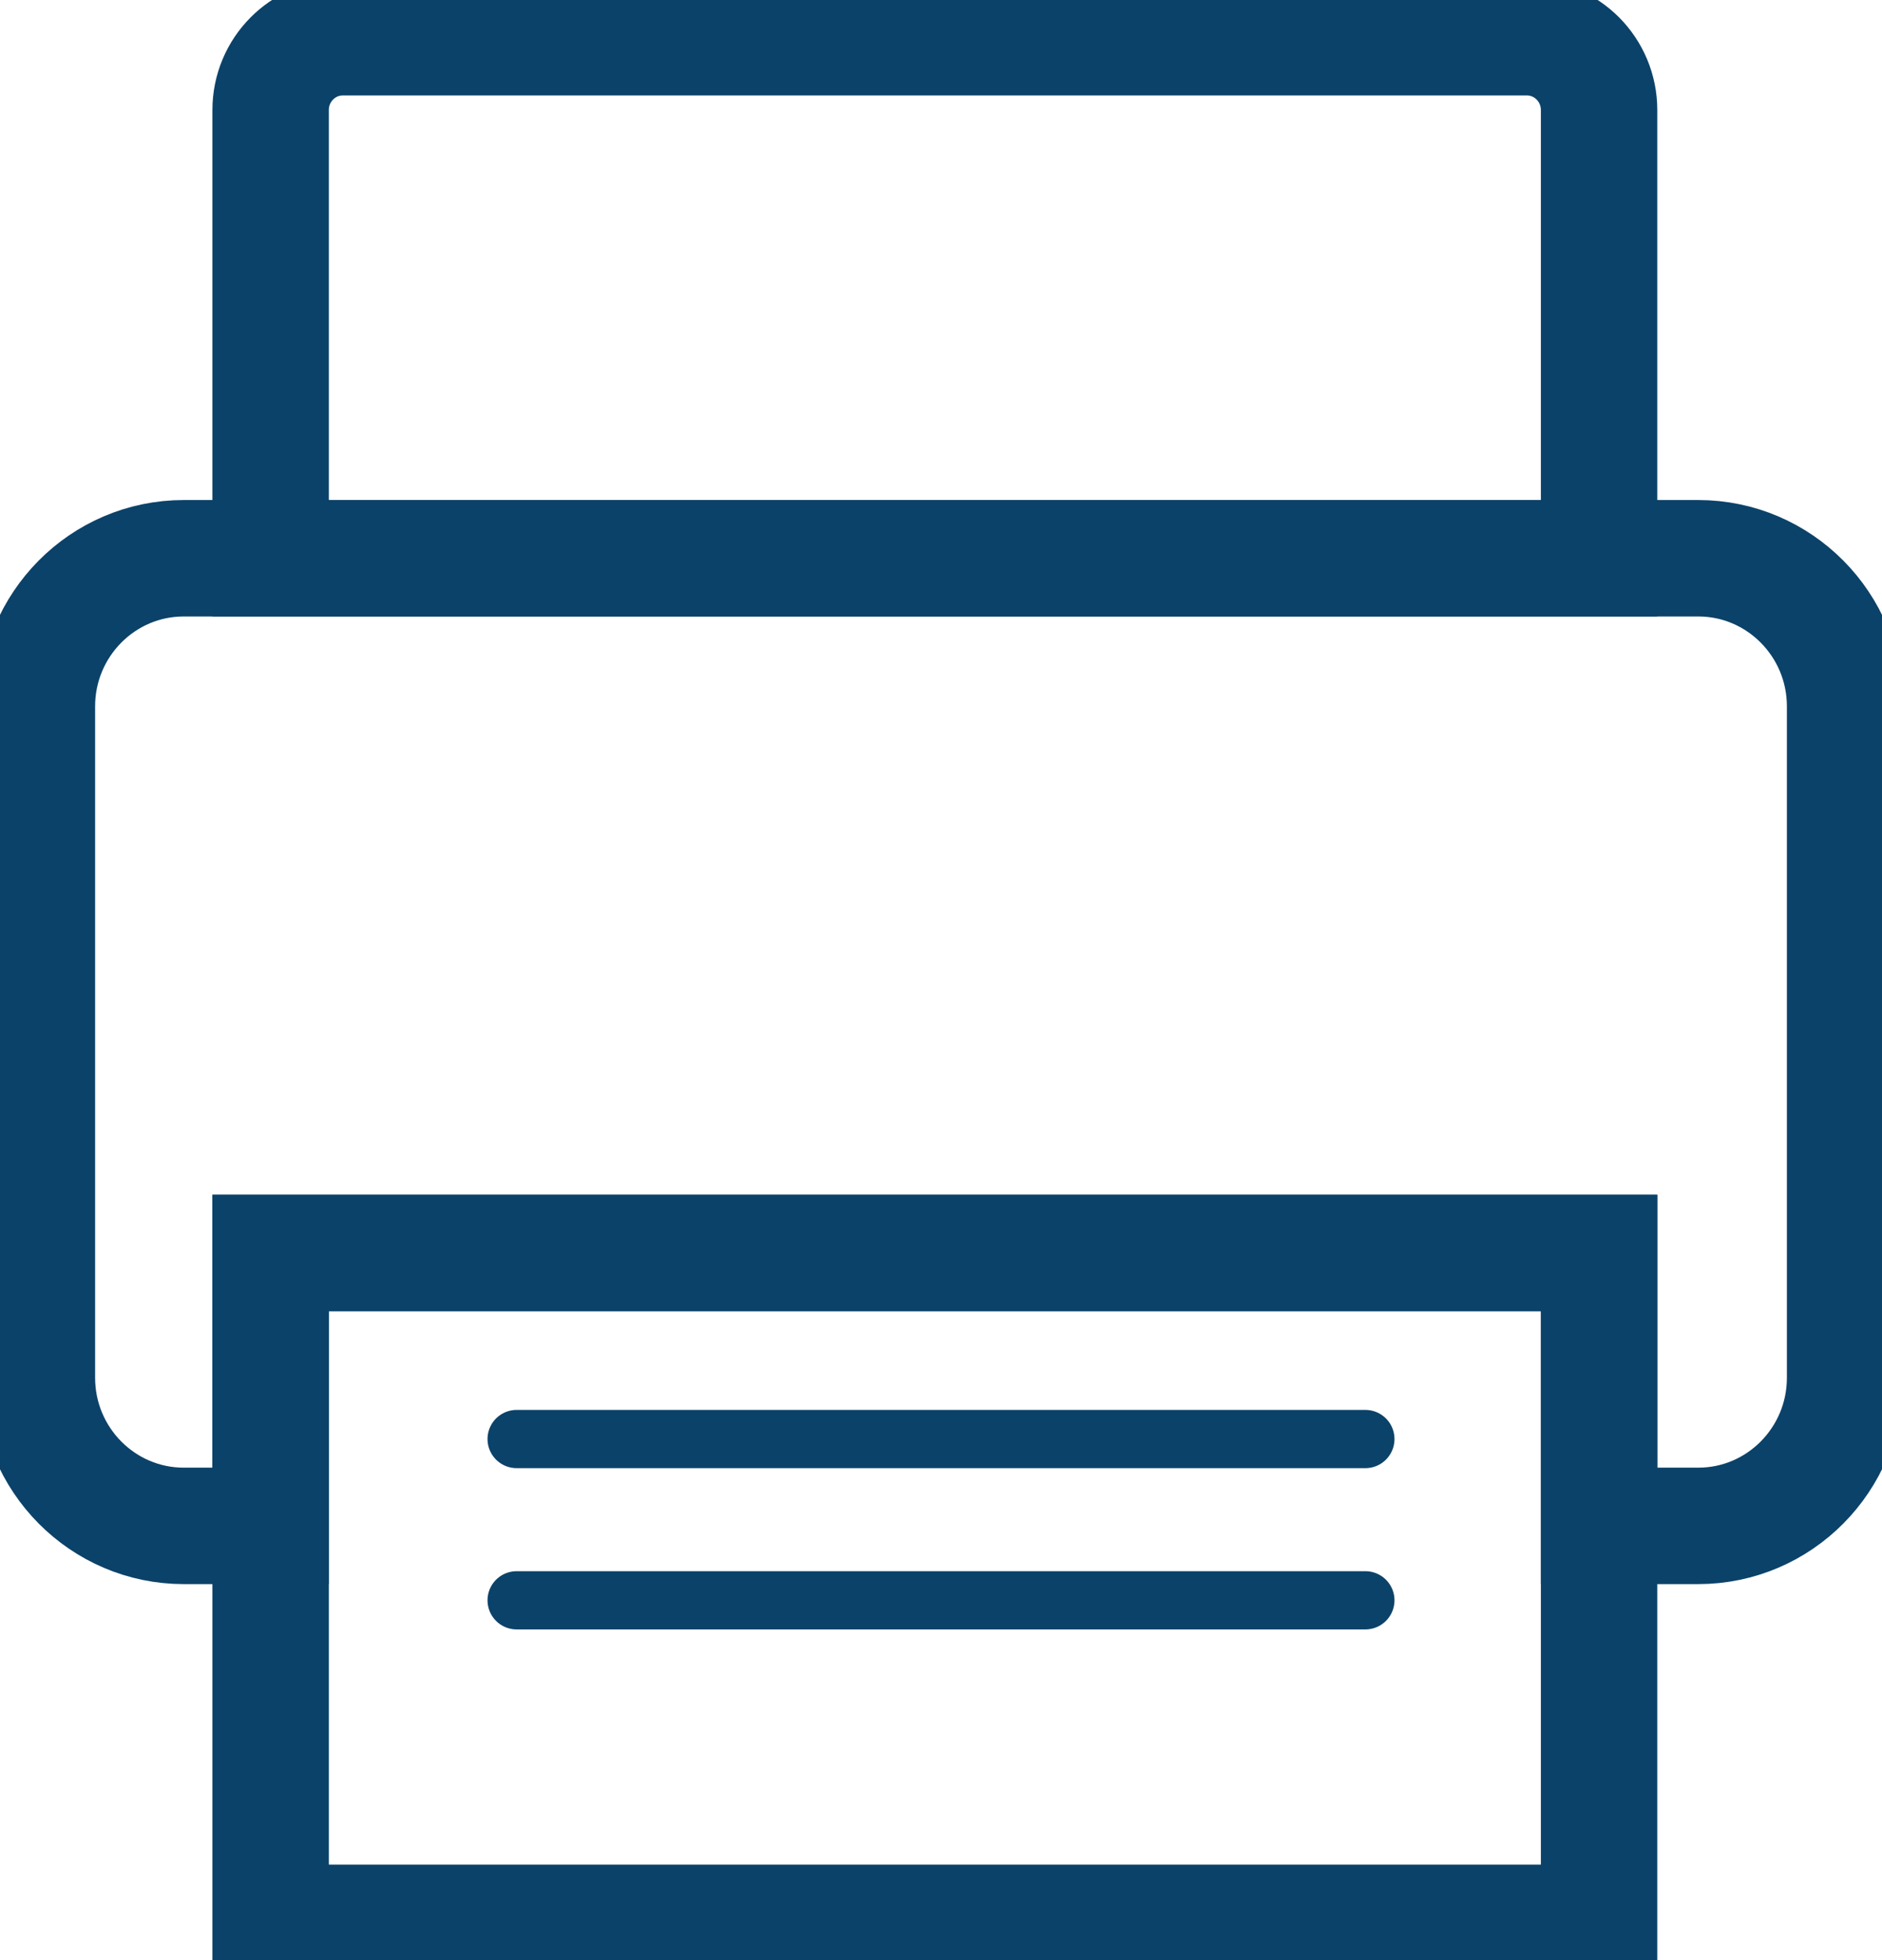
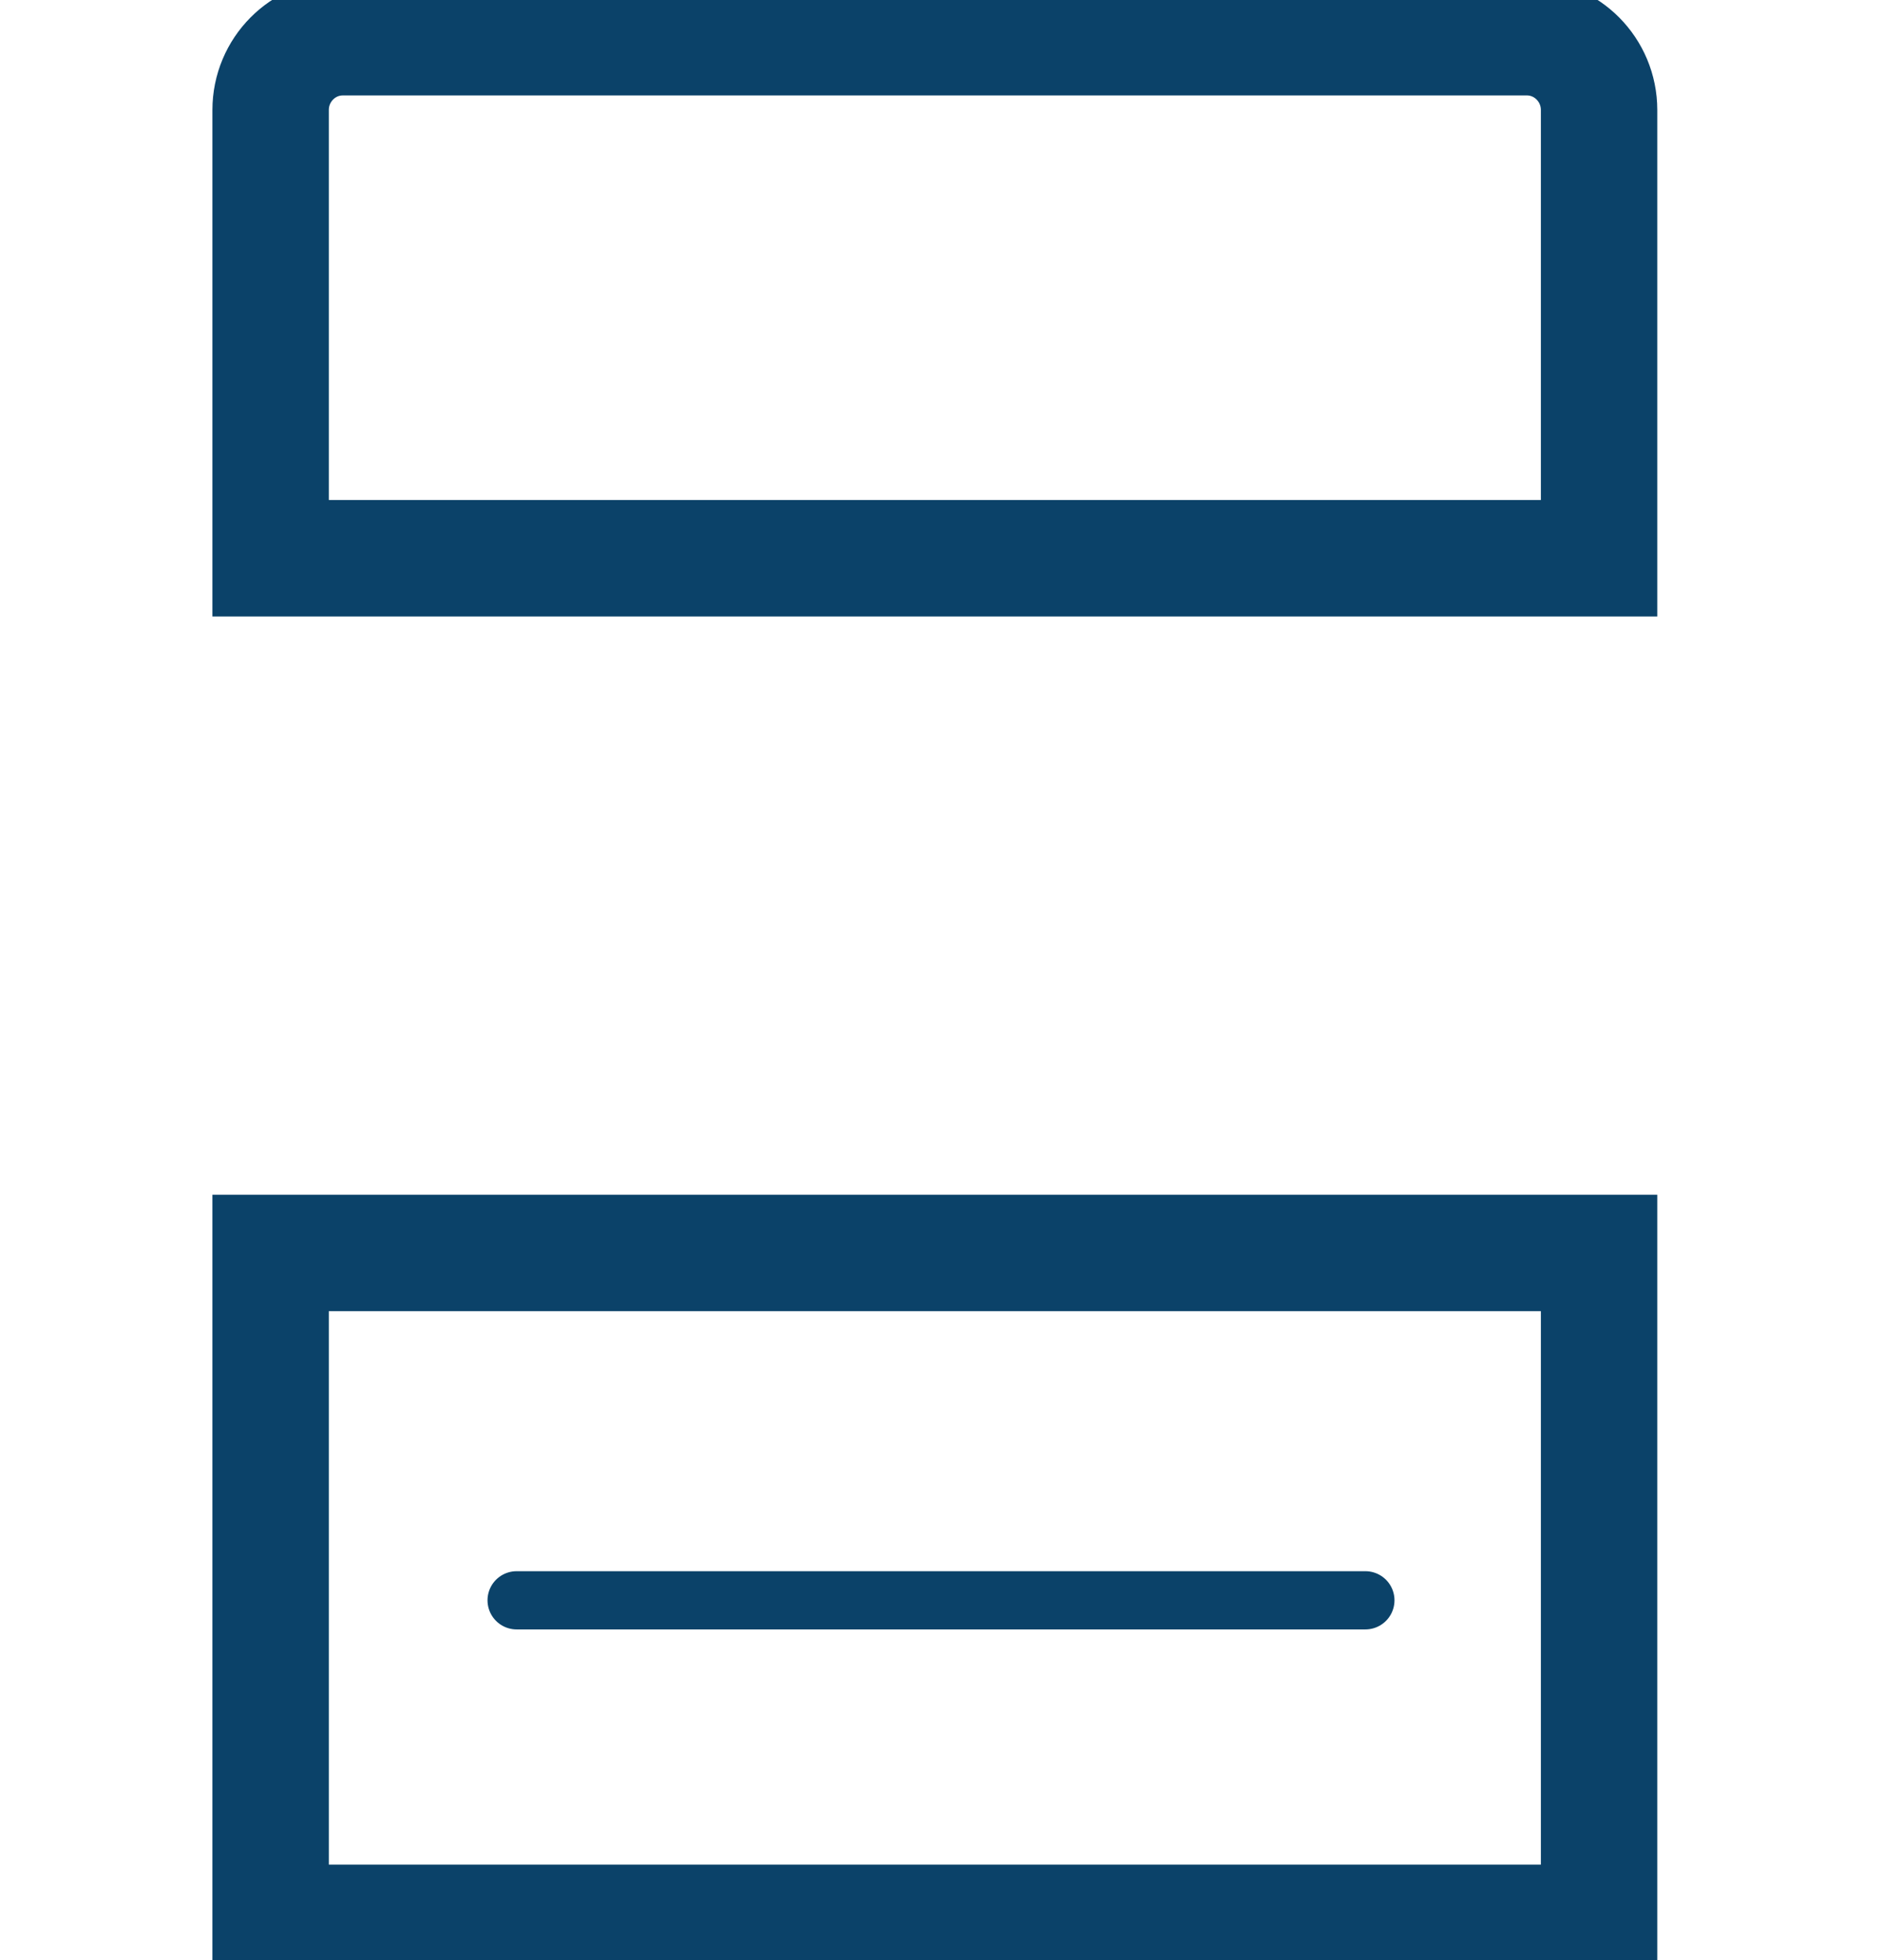
<svg xmlns="http://www.w3.org/2000/svg" width="97" height="101" viewBox="0 0 97 101" fill="none">
  <g clip-path="url(#clip0_44_53)">
    <path d="M17.669 1.918H78.697C80.751 1.918 82.418 3.599 82.418 5.67V28.766H13.948V5.67C13.948 3.599 15.615 1.918 17.669 1.918Z" stroke="#0B4269" stroke-width="6" stroke-miterlimit="10" />
    <path d="M82.418 64.563H13.948V99.082H82.418V64.563Z" stroke="#0B4269" stroke-width="6" stroke-miterlimit="10" />
-     <path d="M95.098 36.398V70.994C95.098 75.207 91.706 78.627 87.528 78.627H82.418V64.563H13.948V78.627H9.472C5.294 78.627 1.902 75.207 1.902 70.994V36.398C1.902 32.186 5.294 28.766 9.472 28.766H87.528C91.706 28.766 95.098 32.186 95.098 36.398Z" stroke="#0B4269" stroke-width="6" stroke-miterlimit="10" />
-     <path d="M26.627 74.152H70.373" stroke="#0B4269" stroke-width="3" stroke-linecap="round" stroke-linejoin="round" />
    <path d="M26.627 82.462H70.373" stroke="#0B4269" stroke-width="3" stroke-linecap="round" stroke-linejoin="round" />
  </g>
  <defs>
    <clipPath id="clip0_44_53">
      <rect width="97" height="101" fill="white" />
    </clipPath>
  </defs>
</svg>